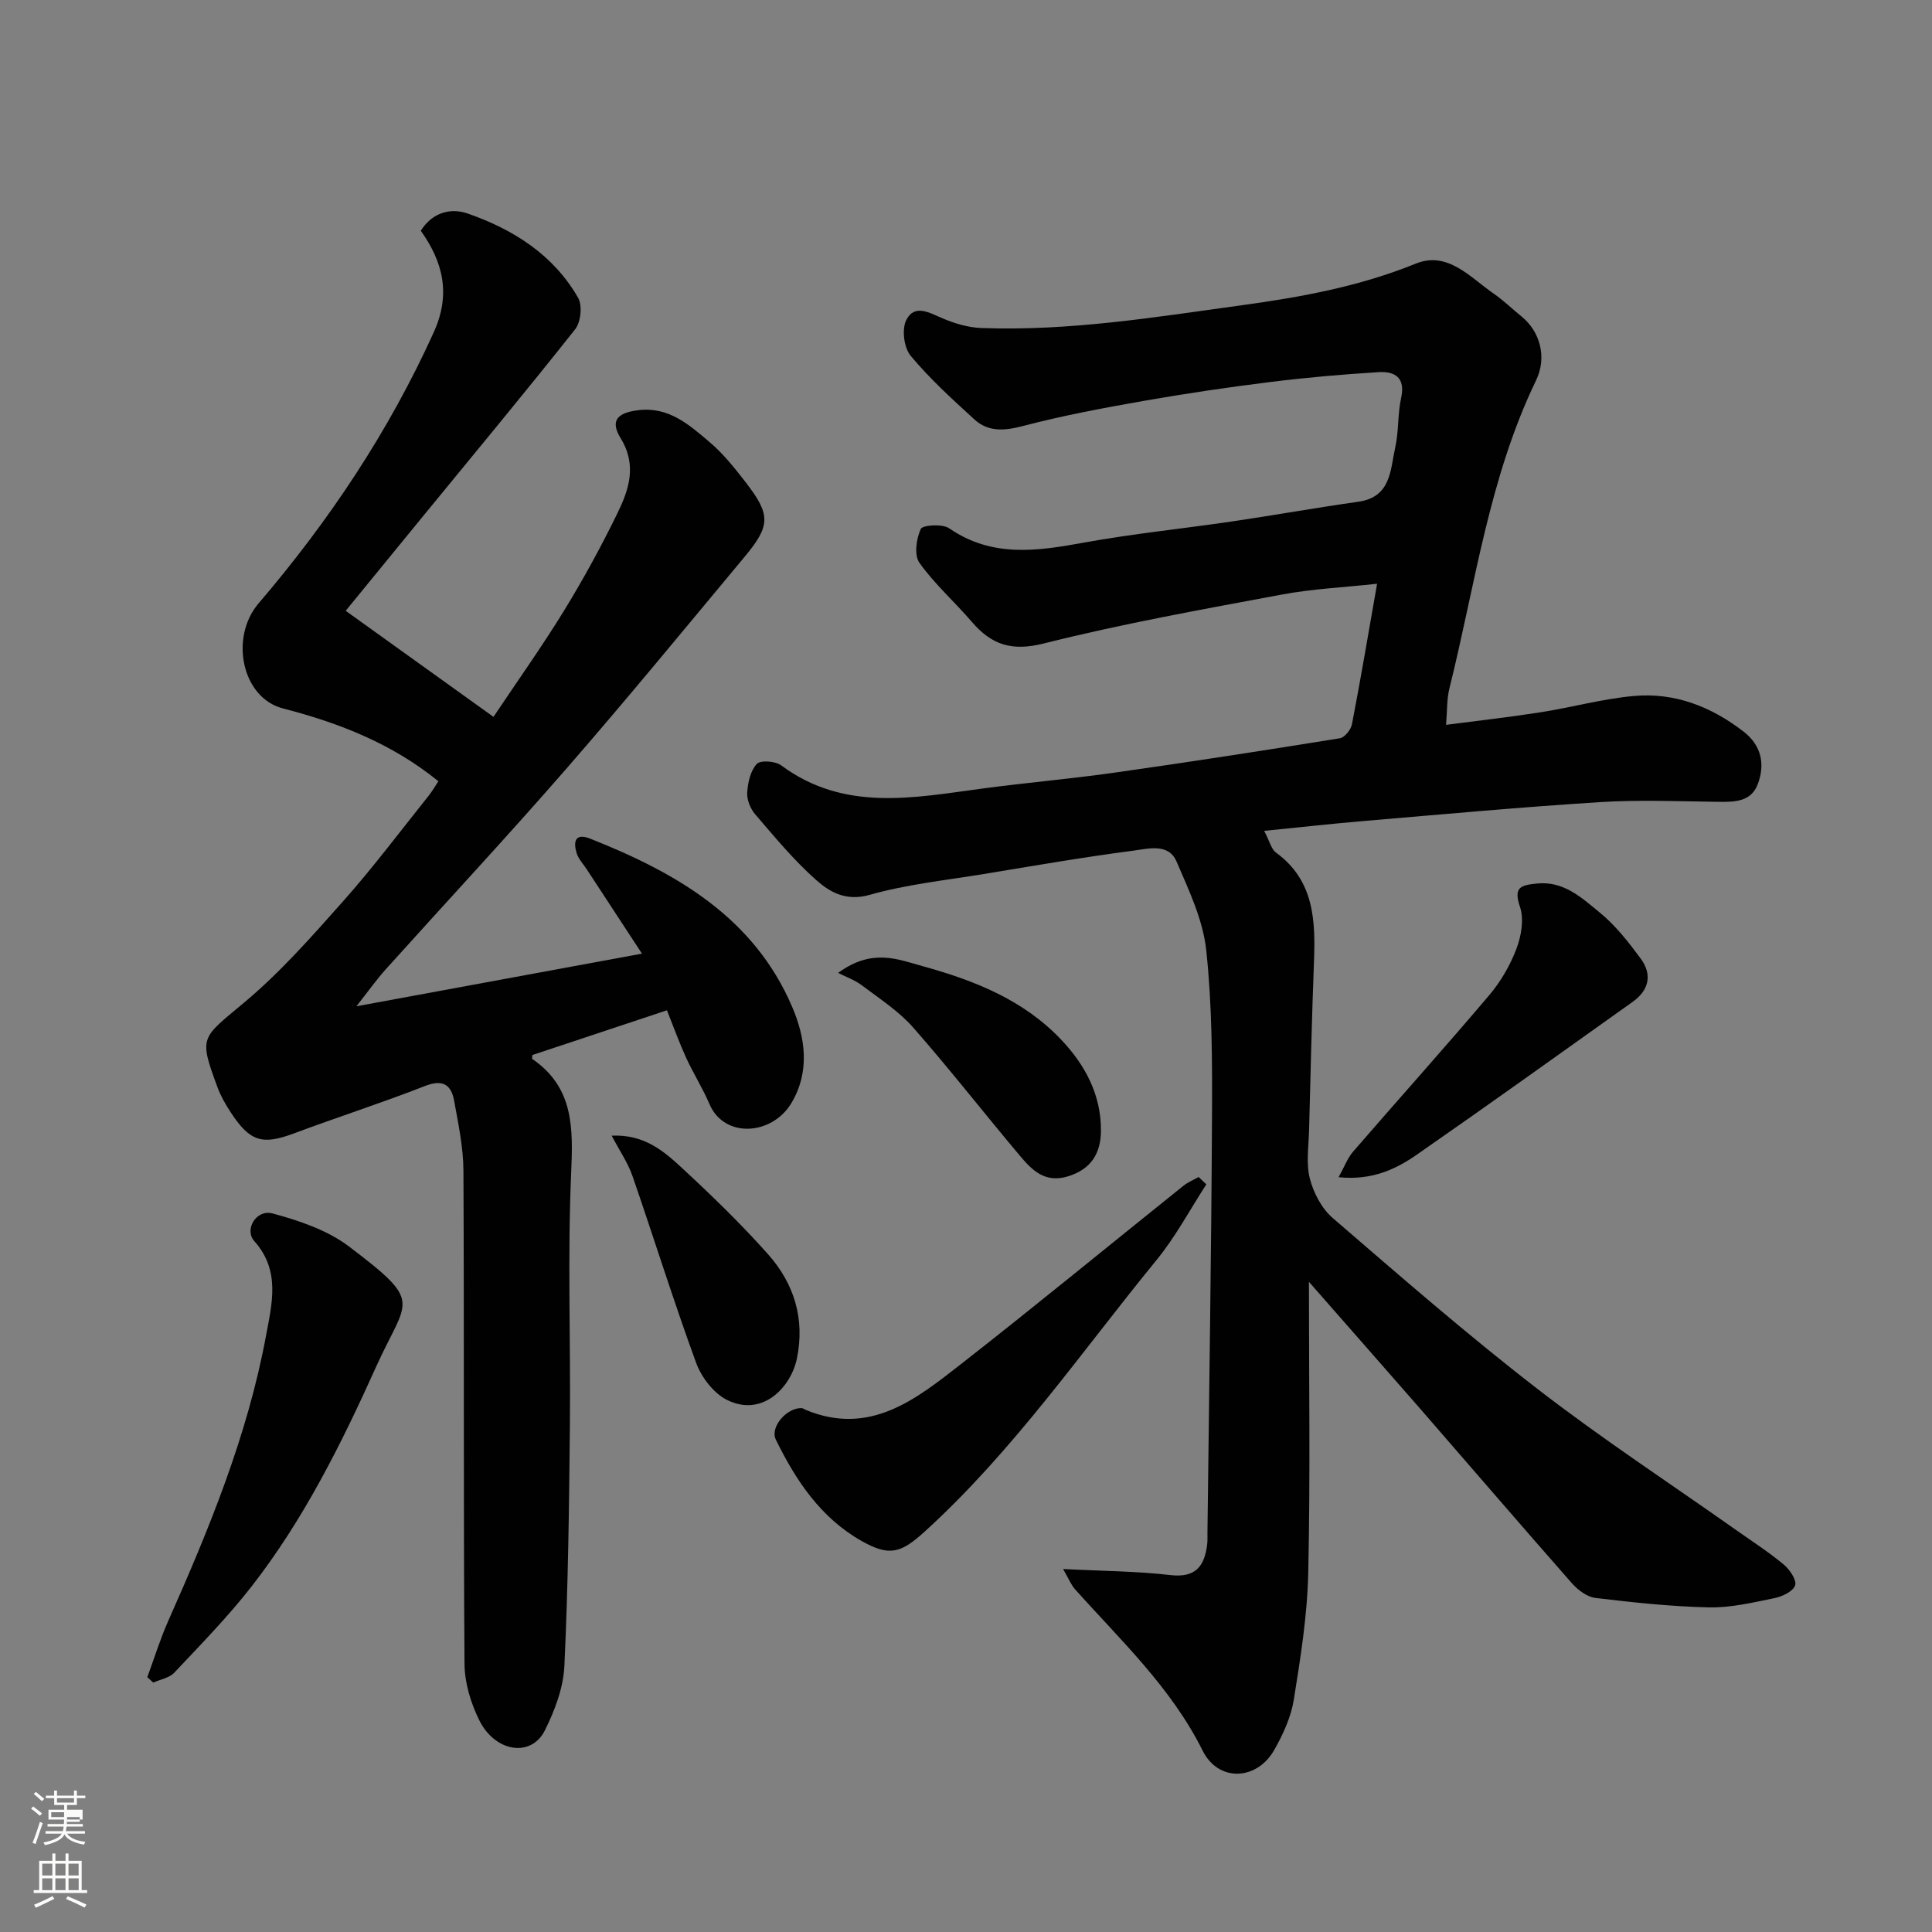
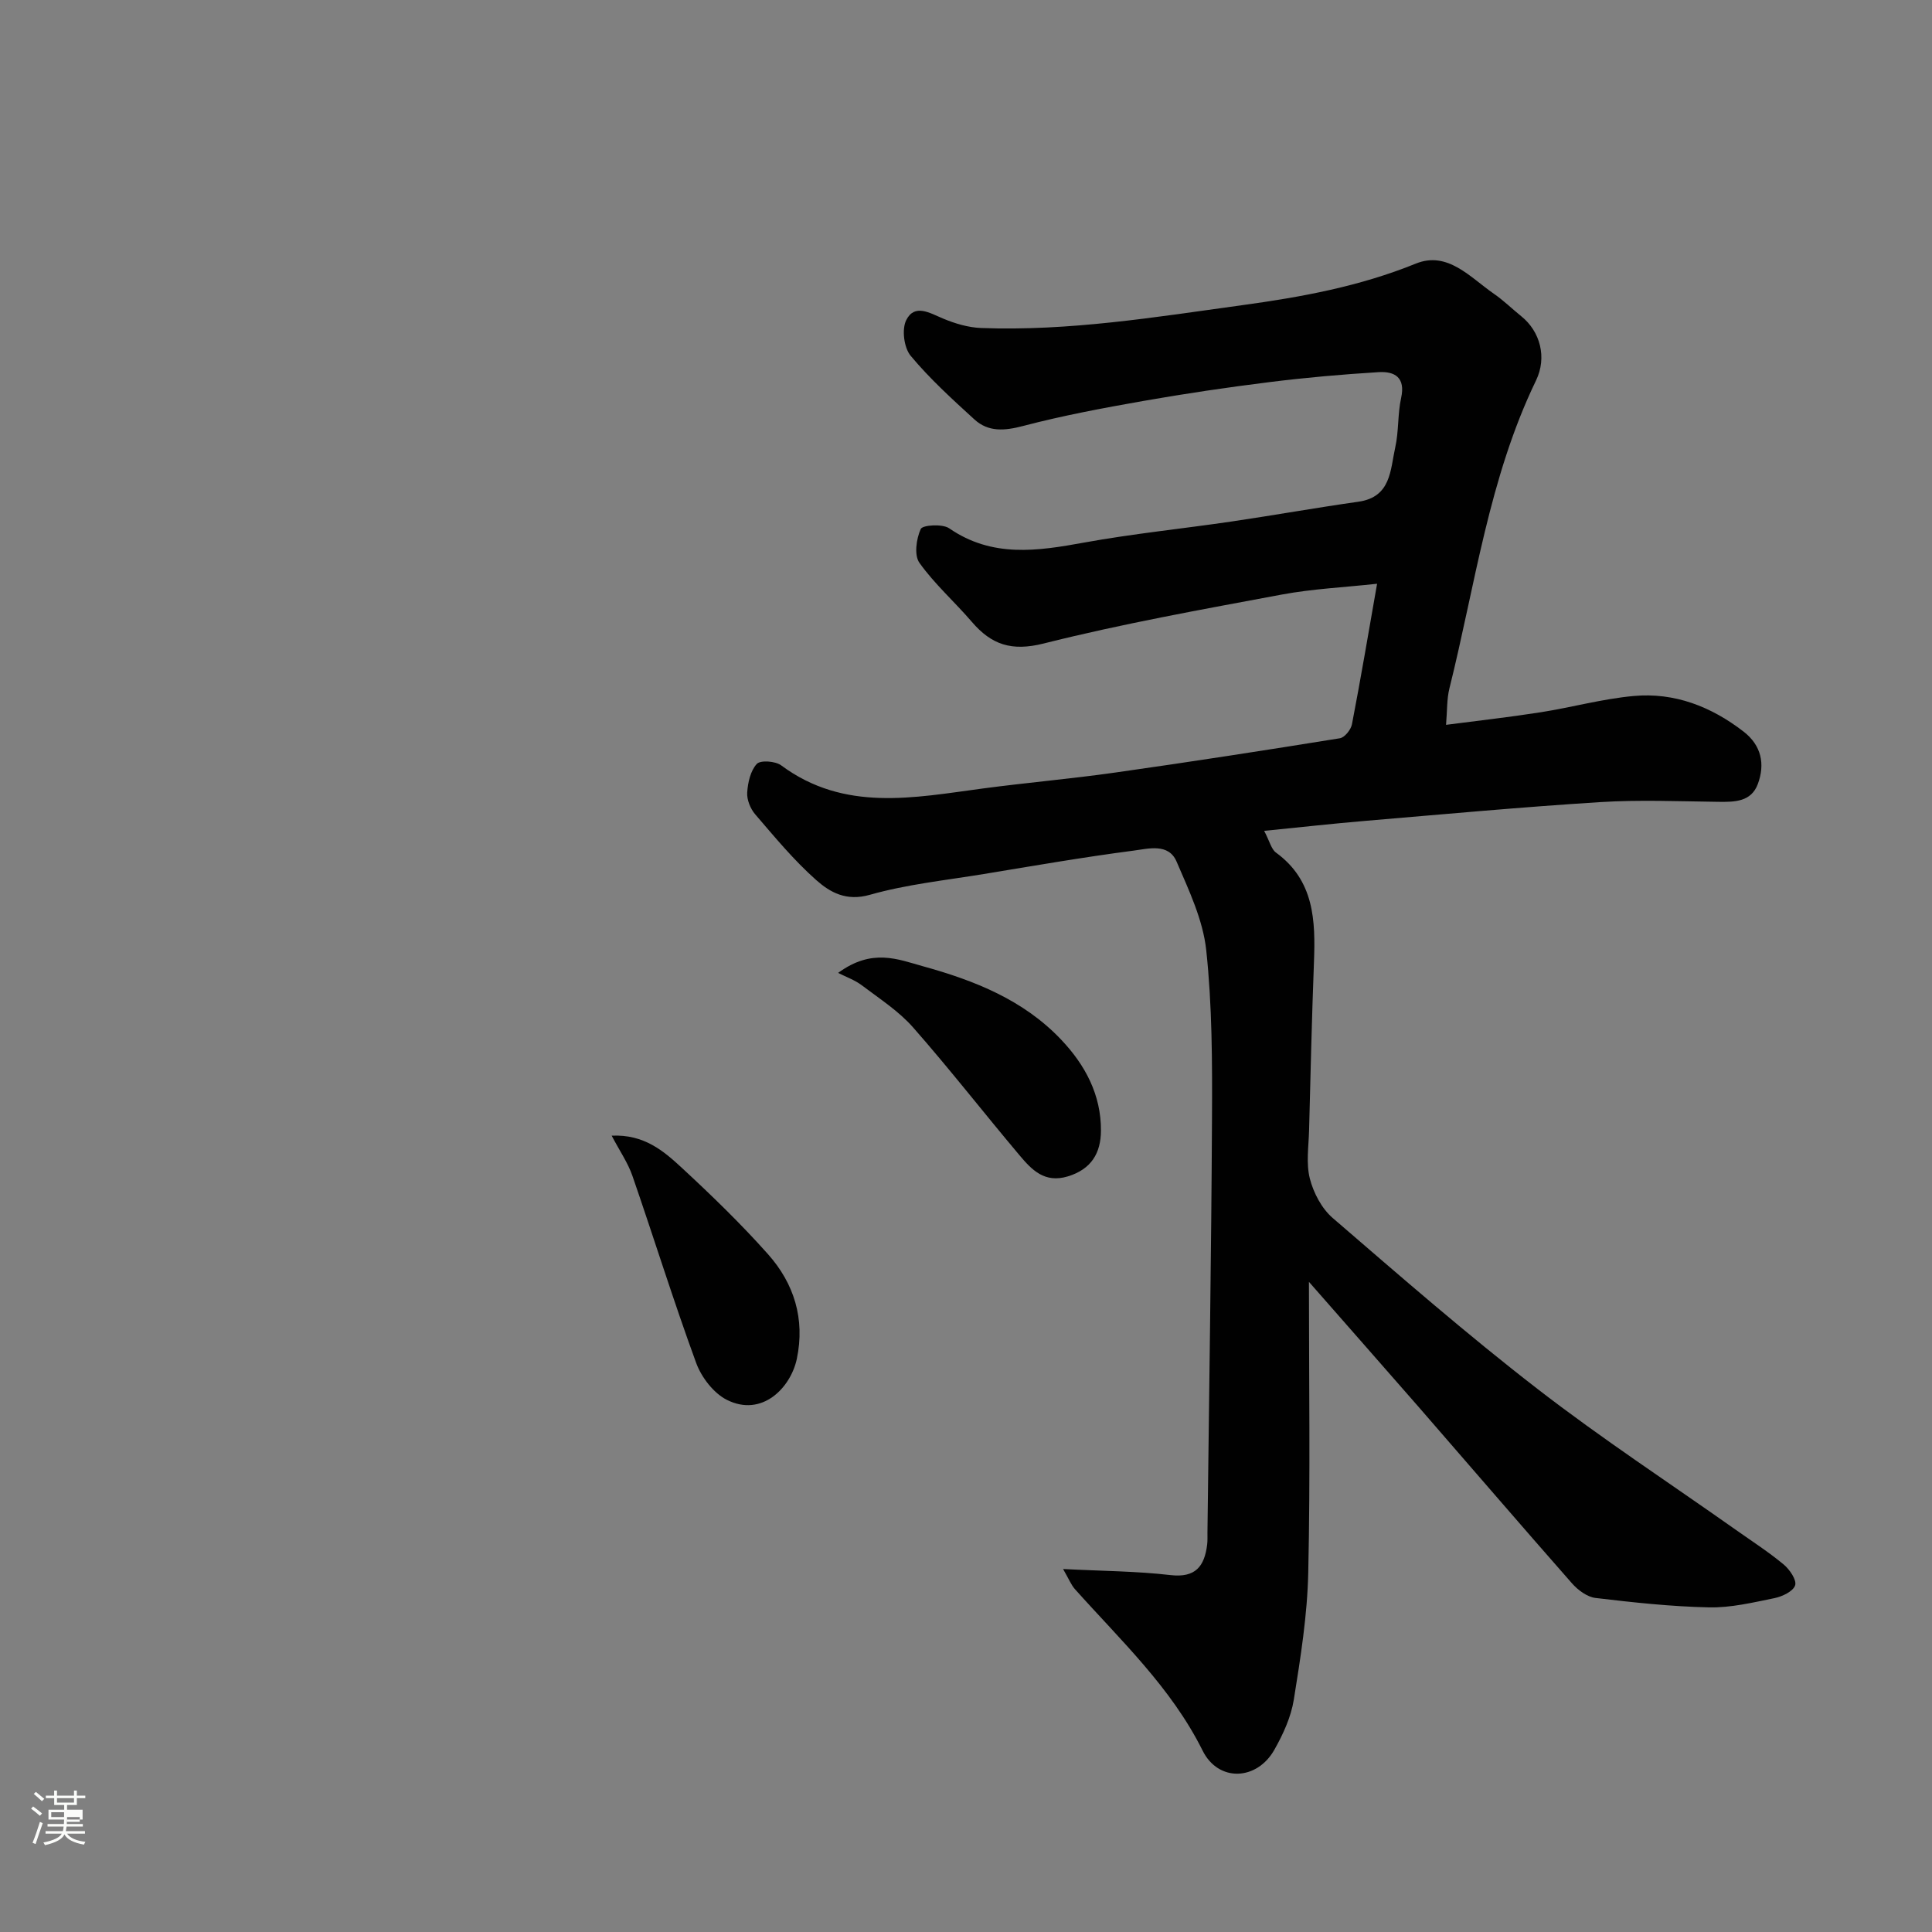
<svg xmlns="http://www.w3.org/2000/svg" enable-background="new 0 0 400 400" viewBox="0 0 400 400">
  <rect x="0" y="0" width="400" height="400" fill="#808080" stroke="none" />
  <path d="m6.44 374.46.42-.45c.65.47 1.27.95 1.85 1.44l-.45.49c-.65-.56-1.25-1.06-1.82-1.48m.93 7.33-.63-.26c.55-1.36 1.05-2.8 1.52-4.33.19.1.38.19.59.27-.46 1.29-.95 2.73-1.48 4.32m-.38-10.38.44-.42c.43.34 1.01.82 1.74 1.44l-.49.49c-.53-.51-1.09-1.01-1.69-1.51m2.5.35h1.72v-1.04h.59v1.04h3.52v-1.04h.59v1.04h1.75v.53h-1.75v1.42h-2.03v.97h3.22v2.03h-3.24c0 .35-.01.66-.03.93h3.32v.53h-3.37c-.03.27-.08.58-.15.94h3.96v.53h-3.71c.67.92 1.93 1.48 3.79 1.68-.13.24-.23.44-.29.59-2.13-.38-3.48-1.08-4.04-2.12-.43.97-1.77 1.72-4.03 2.23-.09-.19-.2-.37-.33-.55 2.1-.42 3.37-1.03 3.81-1.83h-3.36v-.53h3.58c.08-.29.13-.61.16-.94h-3.33v-.53h3.39c.02-.27.04-.58.04-.93h-3.23v-2.03h3.25v-.97h-2.07v-1.42h-1.73zm1.12 3.44v1h2.65c.01-.3.02-.44.01-.4v-.25-.35zm1.19-2h3.52v-.91h-3.52zm4.71 3h-2.63v.59c0 .15-.01.28-.01.4h2.64v-1.99z" fill="#fbfcfa" />
-   <path d="m13.56 383.74h.63v1.52h2.72v6.07h1.13v.6h-11.06v-.6h1.13v-6.07h2.73v-1.52h.63v1.52h2.1v-1.52zm-2.69 8.83.38.56c-1.24.63-2.53 1.25-3.85 1.85-.1-.21-.21-.42-.34-.63 1.36-.55 2.63-1.15 3.81-1.78m-2.13-4.27h2.1v-2.45h-2.1zm0 3.04h2.1v-2.46h-2.1zm2.72-3.04h2.1v-2.45h-2.1zm0 3.04h2.1v-2.46h-2.1zm6.07 3.6c-1.41-.71-2.7-1.3-3.86-1.78l.35-.56c1.45.62 2.75 1.19 3.88 1.72zm-1.25-9.09h-2.1v2.45h2.1zm-2.09 5.49h2.1v-2.46h-2.1z" fill="#fbfcfa" />
  <g fill="#010101">
    <path d="m271 265.39c0 20.37.3 40.29-.14 60.19-.19 8.8-1.59 17.61-2.99 26.32-.58 3.6-2.22 7.18-4.04 10.39-3.62 6.39-11.58 6.71-14.84.16-6.51-13.08-16.97-22.83-26.45-33.45-.78-.88-1.23-2.06-2.44-4.15 8.18.42 15.23.44 22.19 1.25 5.25.62 7.08-1.82 7.64-6.31.1-.82.05-1.66.06-2.5.33-28.59.8-57.19.94-85.78.06-11.6.04-23.27-1.19-34.77-.67-6.29-3.6-12.44-6.15-18.37-1.67-3.88-5.9-2.64-8.95-2.25-10.36 1.35-20.66 3.14-30.98 4.84-7.89 1.3-15.93 2.13-23.57 4.3-4.88 1.39-8.22-.5-11.1-3.05-4.62-4.09-8.6-8.92-12.64-13.62-1-1.16-1.74-3.02-1.65-4.5.13-2.06.68-4.52 1.99-5.93.76-.82 3.86-.59 5.06.31 13.07 9.69 27.45 6.68 41.79 4.77 9.1-1.21 18.25-2 27.34-3.29 15.53-2.2 31.03-4.6 46.52-7.1 1-.16 2.3-1.78 2.51-2.91 1.82-9.42 3.41-18.89 5.2-29.08-6.85.75-13.38 1.05-19.75 2.24-16.49 3.08-33.03 6.04-49.28 10.13-6.64 1.67-10.81.26-14.88-4.49-3.55-4.14-7.7-7.8-10.84-12.21-1.13-1.58-.65-4.98.27-7.01.38-.83 4.49-1.1 5.89-.14 8.89 6.13 18.25 4.72 27.95 2.95 10.13-1.84 20.41-2.87 30.6-4.37 8.73-1.29 17.41-2.84 26.15-4.08 6.82-.96 6.61-6.6 7.65-11.25.75-3.34.48-6.9 1.22-10.25.93-4.23-1.32-5.53-4.66-5.33-7.54.46-15.08 1.12-22.58 2.06-8.75 1.09-17.49 2.38-26.18 3.91-8.34 1.47-16.69 3.03-24.87 5.18-3.83 1-7.17 1.28-10.07-1.37-4.59-4.19-9.23-8.41-13.19-13.17-1.39-1.67-1.87-5.49-.91-7.39 1.73-3.43 4.81-1.5 7.59-.33 2.49 1.05 5.26 1.87 7.93 1.97 18.19.68 36.05-2.25 53.99-4.72 12.34-1.69 24.35-3.89 35.98-8.61 6.6-2.68 11.26 2.85 16.16 6.23 2.02 1.39 3.79 3.14 5.7 4.68 3.91 3.15 5.34 8.51 3.04 13.28-9.77 20.2-12.59 42.35-17.94 63.78-.54 2.18-.44 4.52-.69 7.52 6.45-.84 13.04-1.58 19.57-2.6 6.44-1.01 12.79-2.78 19.26-3.37 8.47-.78 16.07 2.19 22.77 7.37 3.68 2.85 4.49 6.71 2.95 10.85-1.38 3.71-4.79 3.73-8.17 3.69-8.16-.1-16.36-.45-24.49.06-16.25 1.02-32.47 2.52-48.7 3.89-6.63.56-13.25 1.3-20.85 2.06 1.16 2.2 1.48 3.8 2.45 4.5 7.93 5.78 8.19 14.07 7.86 22.7-.44 11.59-.71 23.2-1.01 34.8-.09 3.35-.64 6.86.16 10 .76 2.96 2.46 6.2 4.74 8.16 13.93 12.01 27.81 24.11 42.35 35.35 13.28 10.28 27.38 19.51 41.11 29.21 3.33 2.35 6.77 4.57 9.9 7.17 1.24 1.03 2.74 3.23 2.37 4.32-.41 1.25-2.67 2.32-4.29 2.65-4.47.91-9.04 2.01-13.55 1.91-7.84-.17-15.69-1.02-23.49-1.95-1.74-.21-3.65-1.64-4.88-3.04-10.65-12.1-21.15-24.34-31.74-36.51-7.56-8.66-15.16-17.28-22.71-25.9z" />
-     <path d="m87.12 47.77c2.44-3.87 6.28-4.76 9.69-3.57 9.44 3.29 17.77 8.53 22.89 17.47.91 1.59.55 5.02-.61 6.49-10.39 13.12-21.09 25.99-31.69 38.94-5.09 6.22-10.18 12.45-15.83 19.36 9.98 7.16 19.94 14.31 30.6 21.96 5.02-7.51 10.04-14.56 14.56-21.91 4.01-6.53 7.7-13.29 11.07-20.18 2.4-4.92 4.14-9.99.71-15.58-2.26-3.67-.7-5.28 3.59-5.82 6.37-.79 10.58 3.02 14.79 6.58 2.86 2.42 5.27 5.46 7.58 8.45 5.12 6.66 5.07 8.87-.34 15.36-12.2 14.64-24.29 29.38-36.8 43.75-12.25 14.07-24.97 27.72-37.44 41.59-1.95 2.17-3.64 4.56-6.1 7.68 19.88-3.67 38.81-7.16 59.12-10.9-4.25-6.49-7.85-11.99-11.45-17.49-.71-1.09-1.7-2.1-2.07-3.3-.72-2.36-.36-4.27 2.82-3.01 17.74 7.03 33.84 16.24 41.79 34.8 2.71 6.32 3.77 13.32-.12 19.89-4 6.76-13.93 7.44-16.99.26-1.4-3.28-3.33-6.32-4.82-9.56-1.41-3.08-2.56-6.29-3.99-9.86-9.42 3.13-18.69 6.22-27.85 9.26-.04.49-.12.76-.05.8 8.73 5.96 8.47 14.51 8.06 23.91-.74 17.3-.08 34.65-.25 51.98-.16 16.6-.36 33.21-1.14 49.79-.21 4.53-1.99 9.25-4.06 13.38-2.82 5.6-10.26 4.52-13.56-2.13-1.76-3.54-3.03-7.75-3.06-11.67-.23-34.02-.06-68.05-.22-102.07-.02-4.85-1.06-9.73-1.93-14.54-.61-3.37-2.41-4.46-6.07-3.02-8.93 3.5-18.08 6.43-27.07 9.79-6.56 2.45-9.11 1.77-13.13-4.38-1.06-1.61-2.04-3.33-2.71-5.13-3.91-10.59-3.44-10.08 5.51-17.57 7.46-6.24 14-13.67 20.49-20.98 6.2-6.98 11.82-14.48 17.66-21.78.81-1.01 1.46-2.16 2.06-3.06-9.53-7.75-20.47-12.06-32.16-15.07-8.56-2.2-11.08-14.72-5.07-21.75 14.61-17.09 26.98-35.62 36.3-56.19 3.57-7.93 1.85-14.55-2.71-20.97z" />
-     <path d="m30.5 347.24c1.43-3.88 2.65-7.85 4.32-11.62 8.48-19.08 16.4-38.35 20.24-58.99 1.24-6.7 3.06-13.54-2.4-19.66-2.15-2.41.4-6.65 3.77-5.74 5.53 1.49 11.37 3.46 15.85 6.86 15.57 11.82 12 10.67 5.61 24.84-7.18 15.94-15 31.67-25.83 45.56-4.9 6.28-10.51 12.01-15.98 17.82-1.02 1.09-2.88 1.39-4.35 2.05-.41-.37-.82-.74-1.23-1.12z" />
-     <path d="m249.76 245.21c-3.4 5.23-6.36 10.84-10.29 15.64-15.61 19.08-29.62 39.51-48.01 56.24-4.92 4.47-7.3 5.22-13.07 1.96-8.45-4.78-13.62-12.52-17.76-20.99-1.26-2.57 2.22-6.6 5.31-6.53.3.01.59.26.89.38 13.3 5.49 22.84-2.23 32.22-9.56 15.48-12.1 30.65-24.58 45.98-36.86.93-.74 2.08-1.2 3.13-1.8.53.51 1.06 1.01 1.6 1.52z" />
-     <path d="m277.14 243.73c1.22-2.19 1.85-3.96 2.99-5.28 9.37-10.83 18.94-21.48 28.19-32.4 2.39-2.81 4.35-6.2 5.65-9.64 1-2.64 1.59-6.1.73-8.64-1.37-4.06.07-4.49 3.45-4.84 5.62-.59 9.31 2.95 13.01 5.96 3.28 2.66 5.99 6.14 8.52 9.56 2.44 3.3 1.76 6.54-1.65 8.97-14.88 10.59-29.72 21.24-44.72 31.66-4.4 3.05-9.3 5.34-16.17 4.65z" />
    <path d="m173.52 201.43c7.05-5.17 12.39-2.81 17.59-1.37 10.64 2.94 20.82 6.96 28.63 15.23 4.96 5.24 8.24 11.4 8.2 18.8-.02 4.6-1.96 7.98-6.86 9.47-4.82 1.46-7.47-1.37-9.99-4.36-7.4-8.78-14.46-17.86-22.04-26.48-2.99-3.4-6.97-5.96-10.63-8.73-1.46-1.1-3.26-1.73-4.9-2.56z" />
    <path d="m126.64 235.13c6.7-.32 10.76 3.17 14.54 6.67 6.17 5.71 12.24 11.59 17.82 17.86 5.41 6.07 7.7 13.42 5.98 21.65-1.26 6-7.21 12.18-14.5 8.51-2.75-1.39-5.26-4.67-6.35-7.65-4.69-12.81-8.74-25.85-13.2-38.74-.94-2.71-2.64-5.15-4.29-8.3z" />
  </g>
</svg>